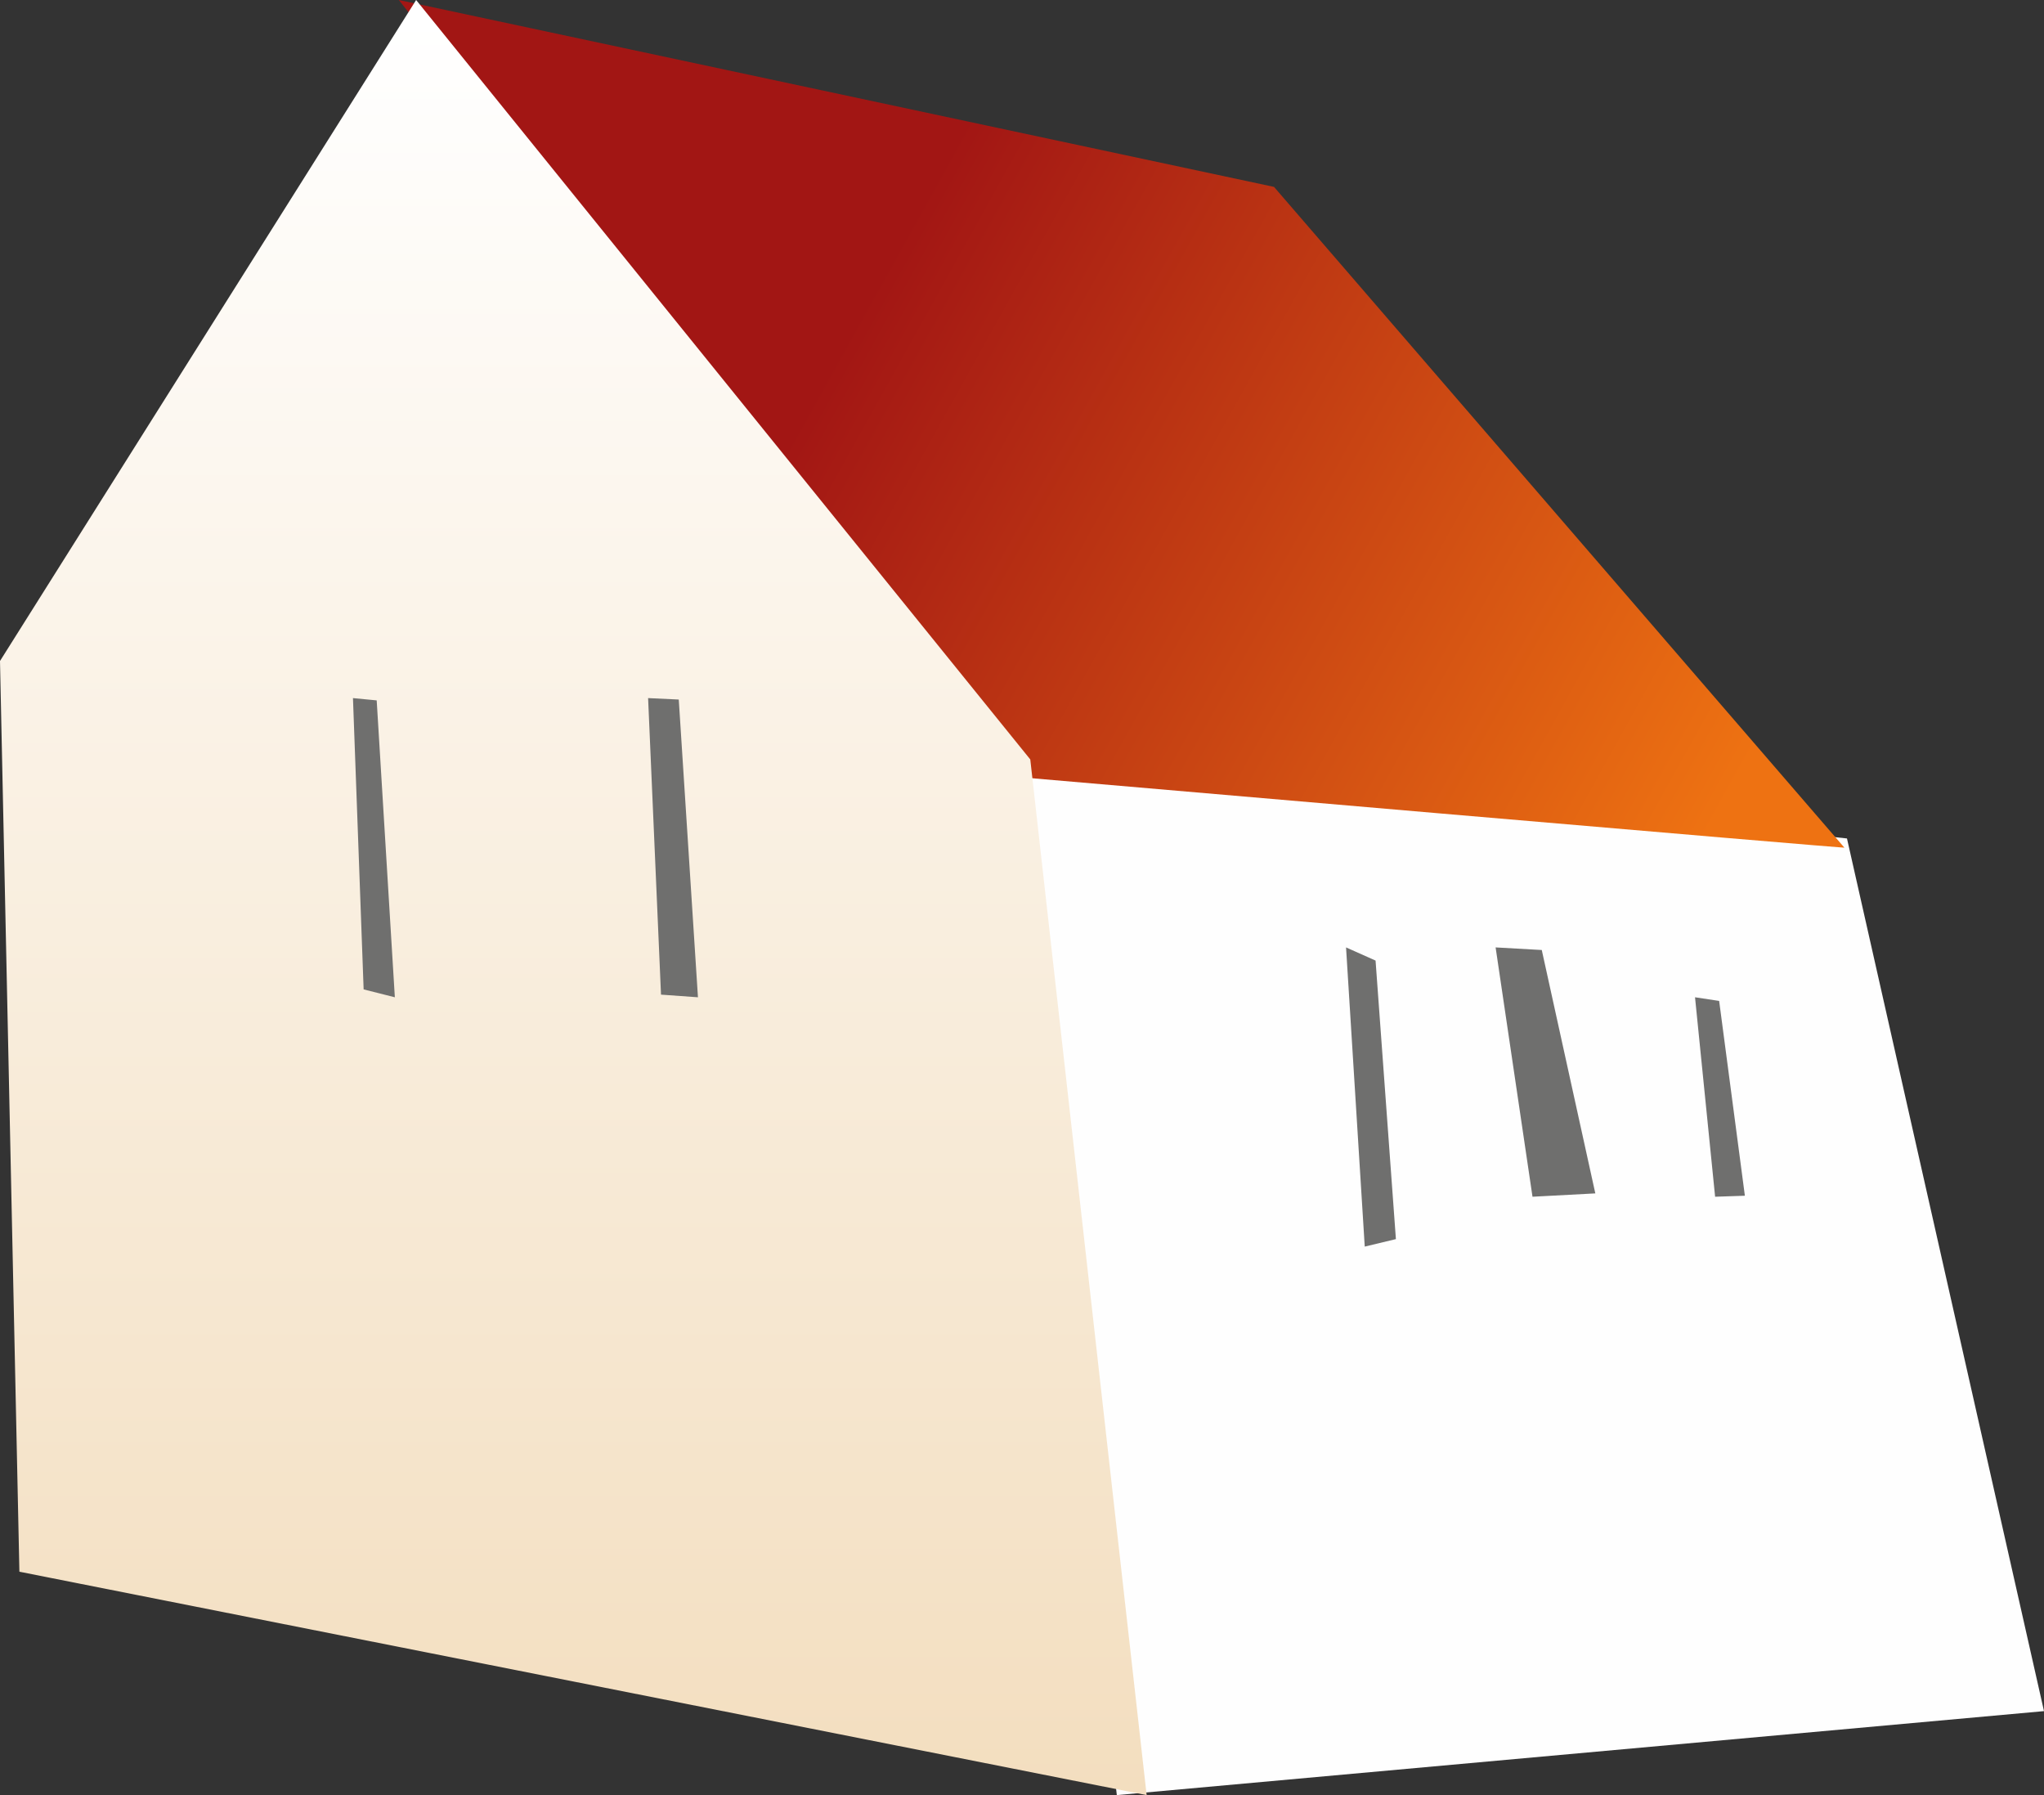
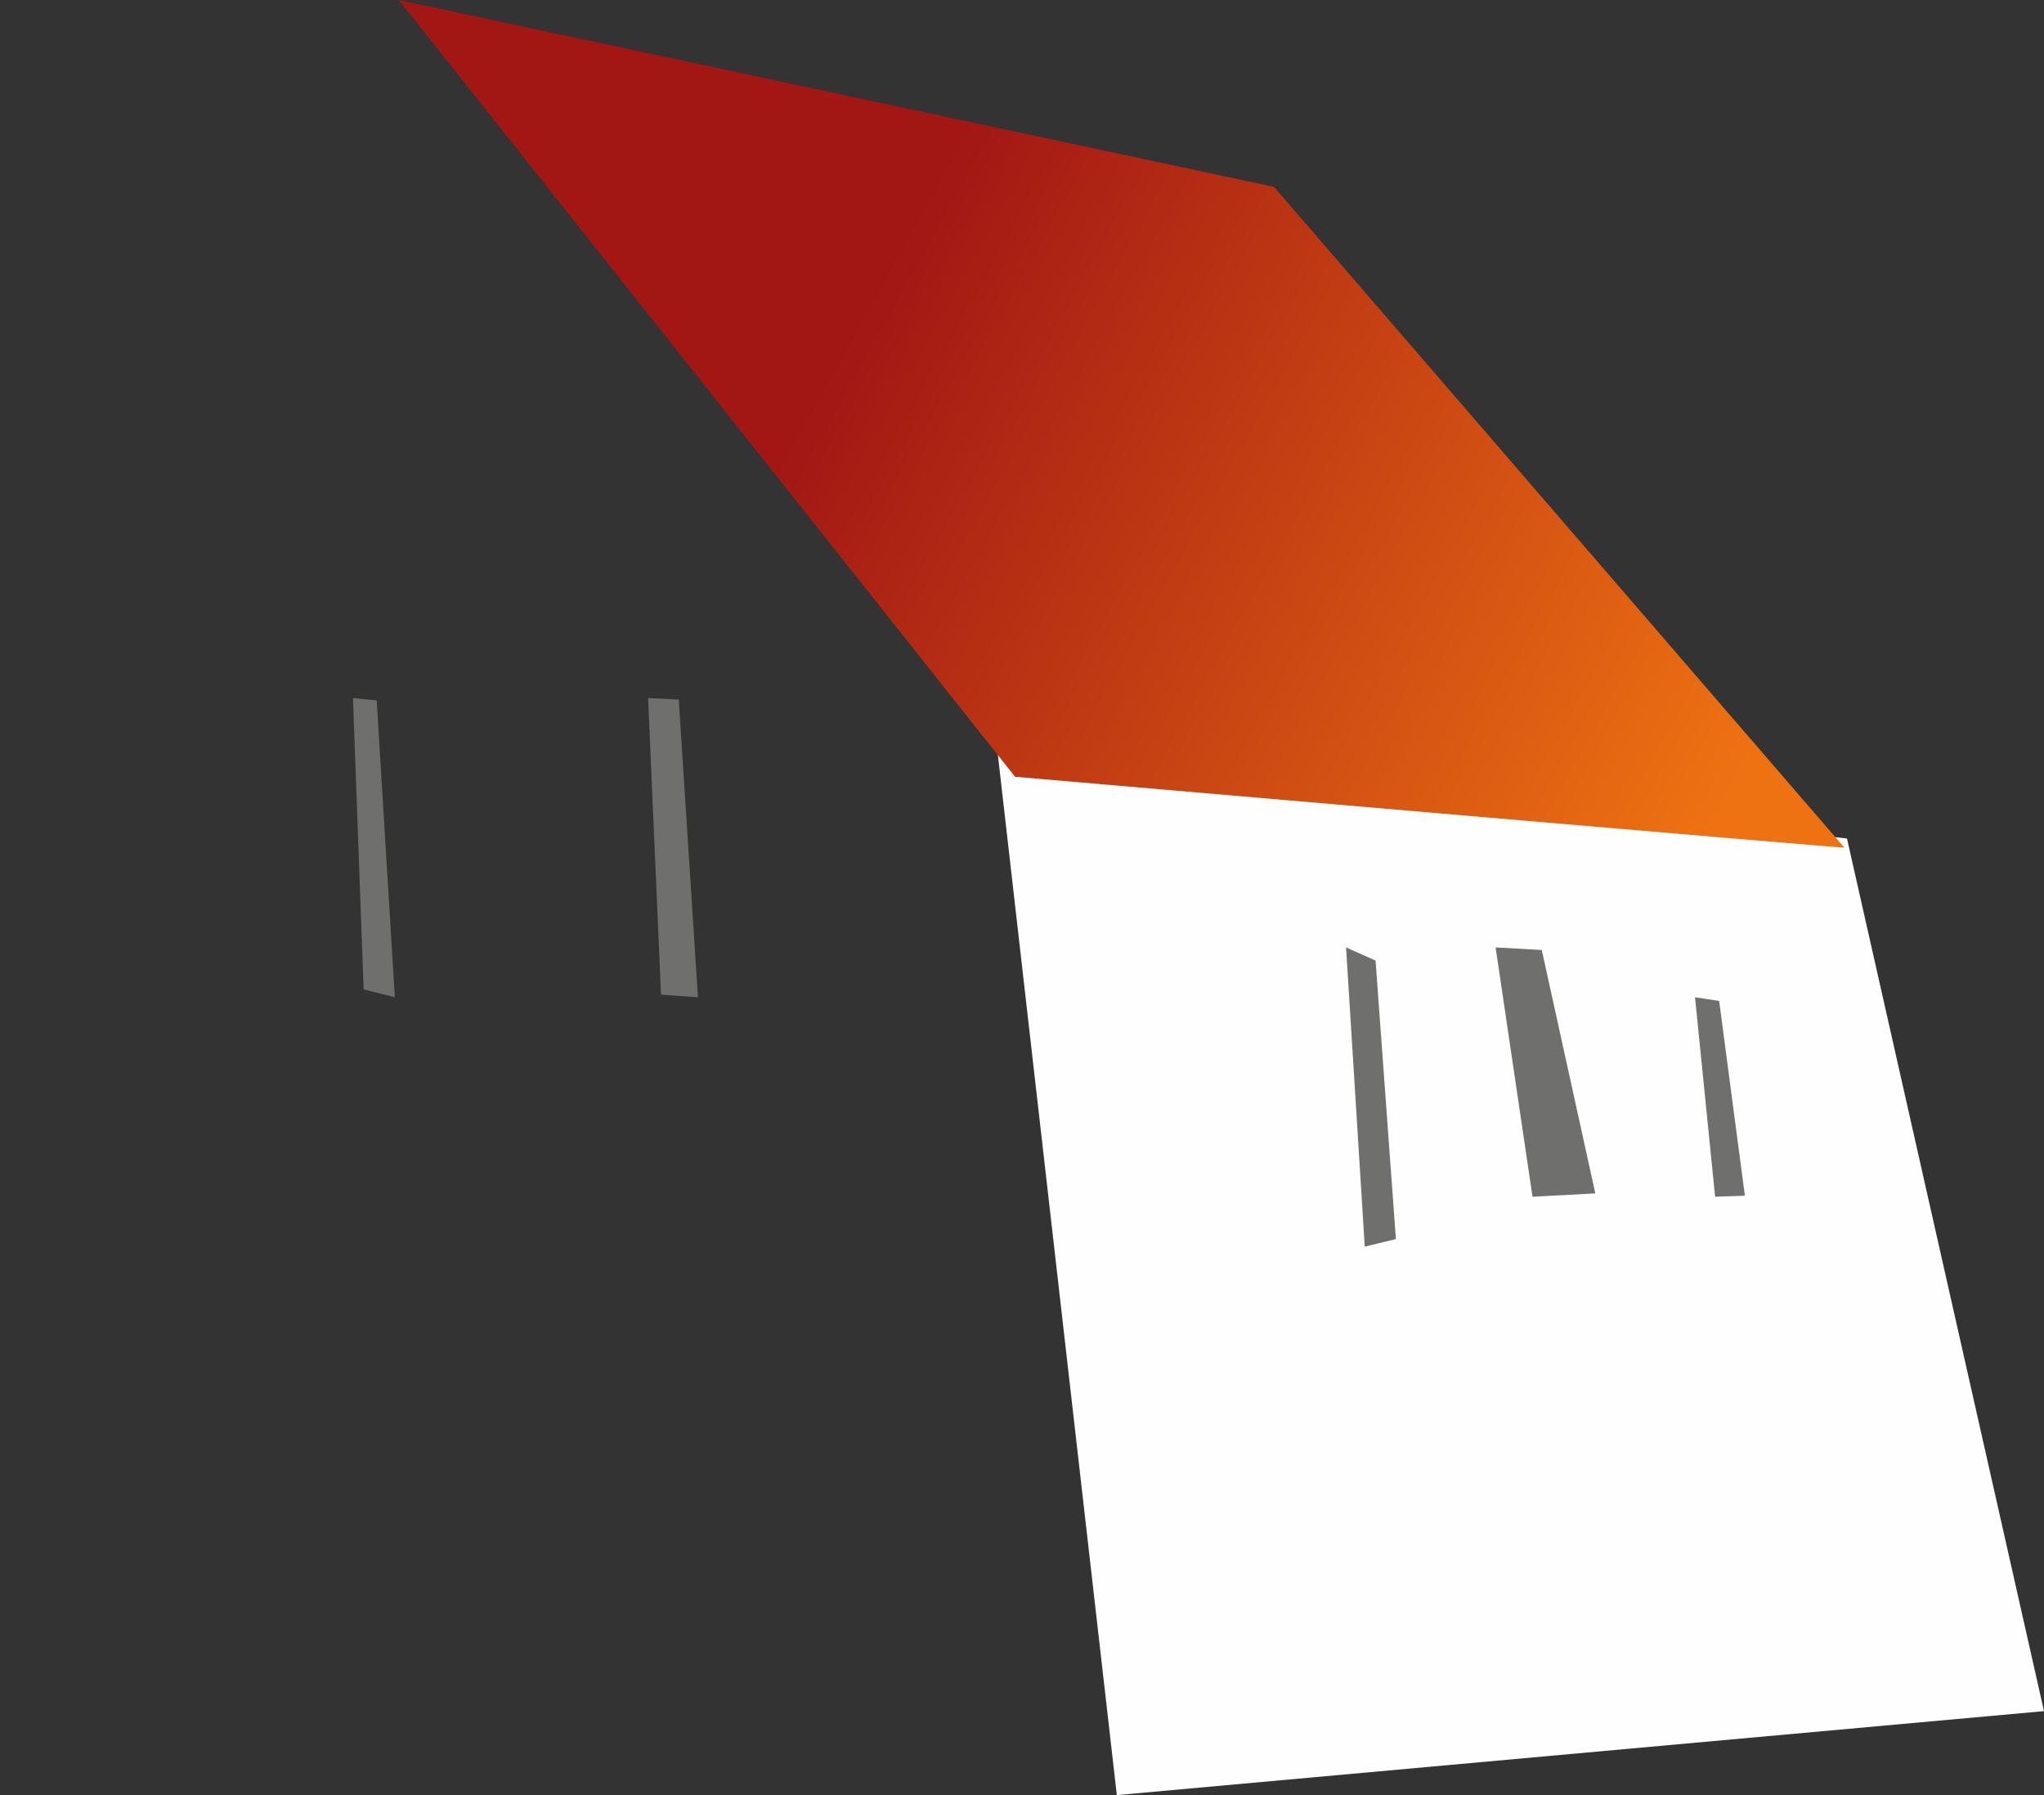
<svg xmlns="http://www.w3.org/2000/svg" width="41" height="36" viewBox="0 0 41 36">
  <rect x="0" y="0" width="41" height="36" fill="#333333" stroke="none" />
  <defs>
    <linearGradient id="git29djlza" x1="71.047%" x2="0%" y1="43.985%" y2="67.182%">
      <stop offset="0%" stop-color="#A21614" />
      <stop offset="100%" stop-color="#EE7212" />
    </linearGradient>
    <linearGradient id="ir8tx5qgub" x1="50%" x2="50%" y1=".779%" y2="100%">
      <stop offset="0%" stop-color="#FFF" />
      <stop offset="100%" stop-color="#F3DEBF" />
    </linearGradient>
  </defs>
  <g fill="none" fill-rule="evenodd">
    <g>
      <g>
        <g>
          <g>
            <path fill="#FEFEFE" d="M3.952 16.815L0 34.316 18.598 36 21 15z" transform="translate(-99 -4850) translate(-89 68) translate(145 4722) matrix(-1 0 0 1 84 60)" />
            <path fill="url(#git29djlza)" d="M33 0L15.445 3.748l-11.44 13.25c-.358.05 16.634-1.42 16.634-1.42L33 0z" transform="translate(-99 -4850) translate(-89 68) translate(145 4722) matrix(-1 0 0 1 84 60)" />
-             <path fill="url(#ir8tx5qgub)" d="M32.653 0L20.334 15.23 18 36 40.611 31.52 41 13.256z" transform="translate(-99 -4850) translate(-89 68) translate(145 4722) matrix(-1 0 0 1 84 60)" />
            <path fill="#6F6F6E" d="M6.516 20.073L6 23.98 6.597 24 7 20zM10.074 19.052L9 23.933 10.26 24 11 19zM13.408 19.264L13 24.85 13.625 25 14 19zM27.385 14.029L27 20 27.741 19.947 28 14zM33.444 14.046L33.08 20 33.706 19.842 33.92 14z" transform="translate(-99 -4850) translate(-89 68) translate(145 4722) matrix(-1 0 0 1 84 60)" />
          </g>
        </g>
      </g>
    </g>
  </g>
</svg>